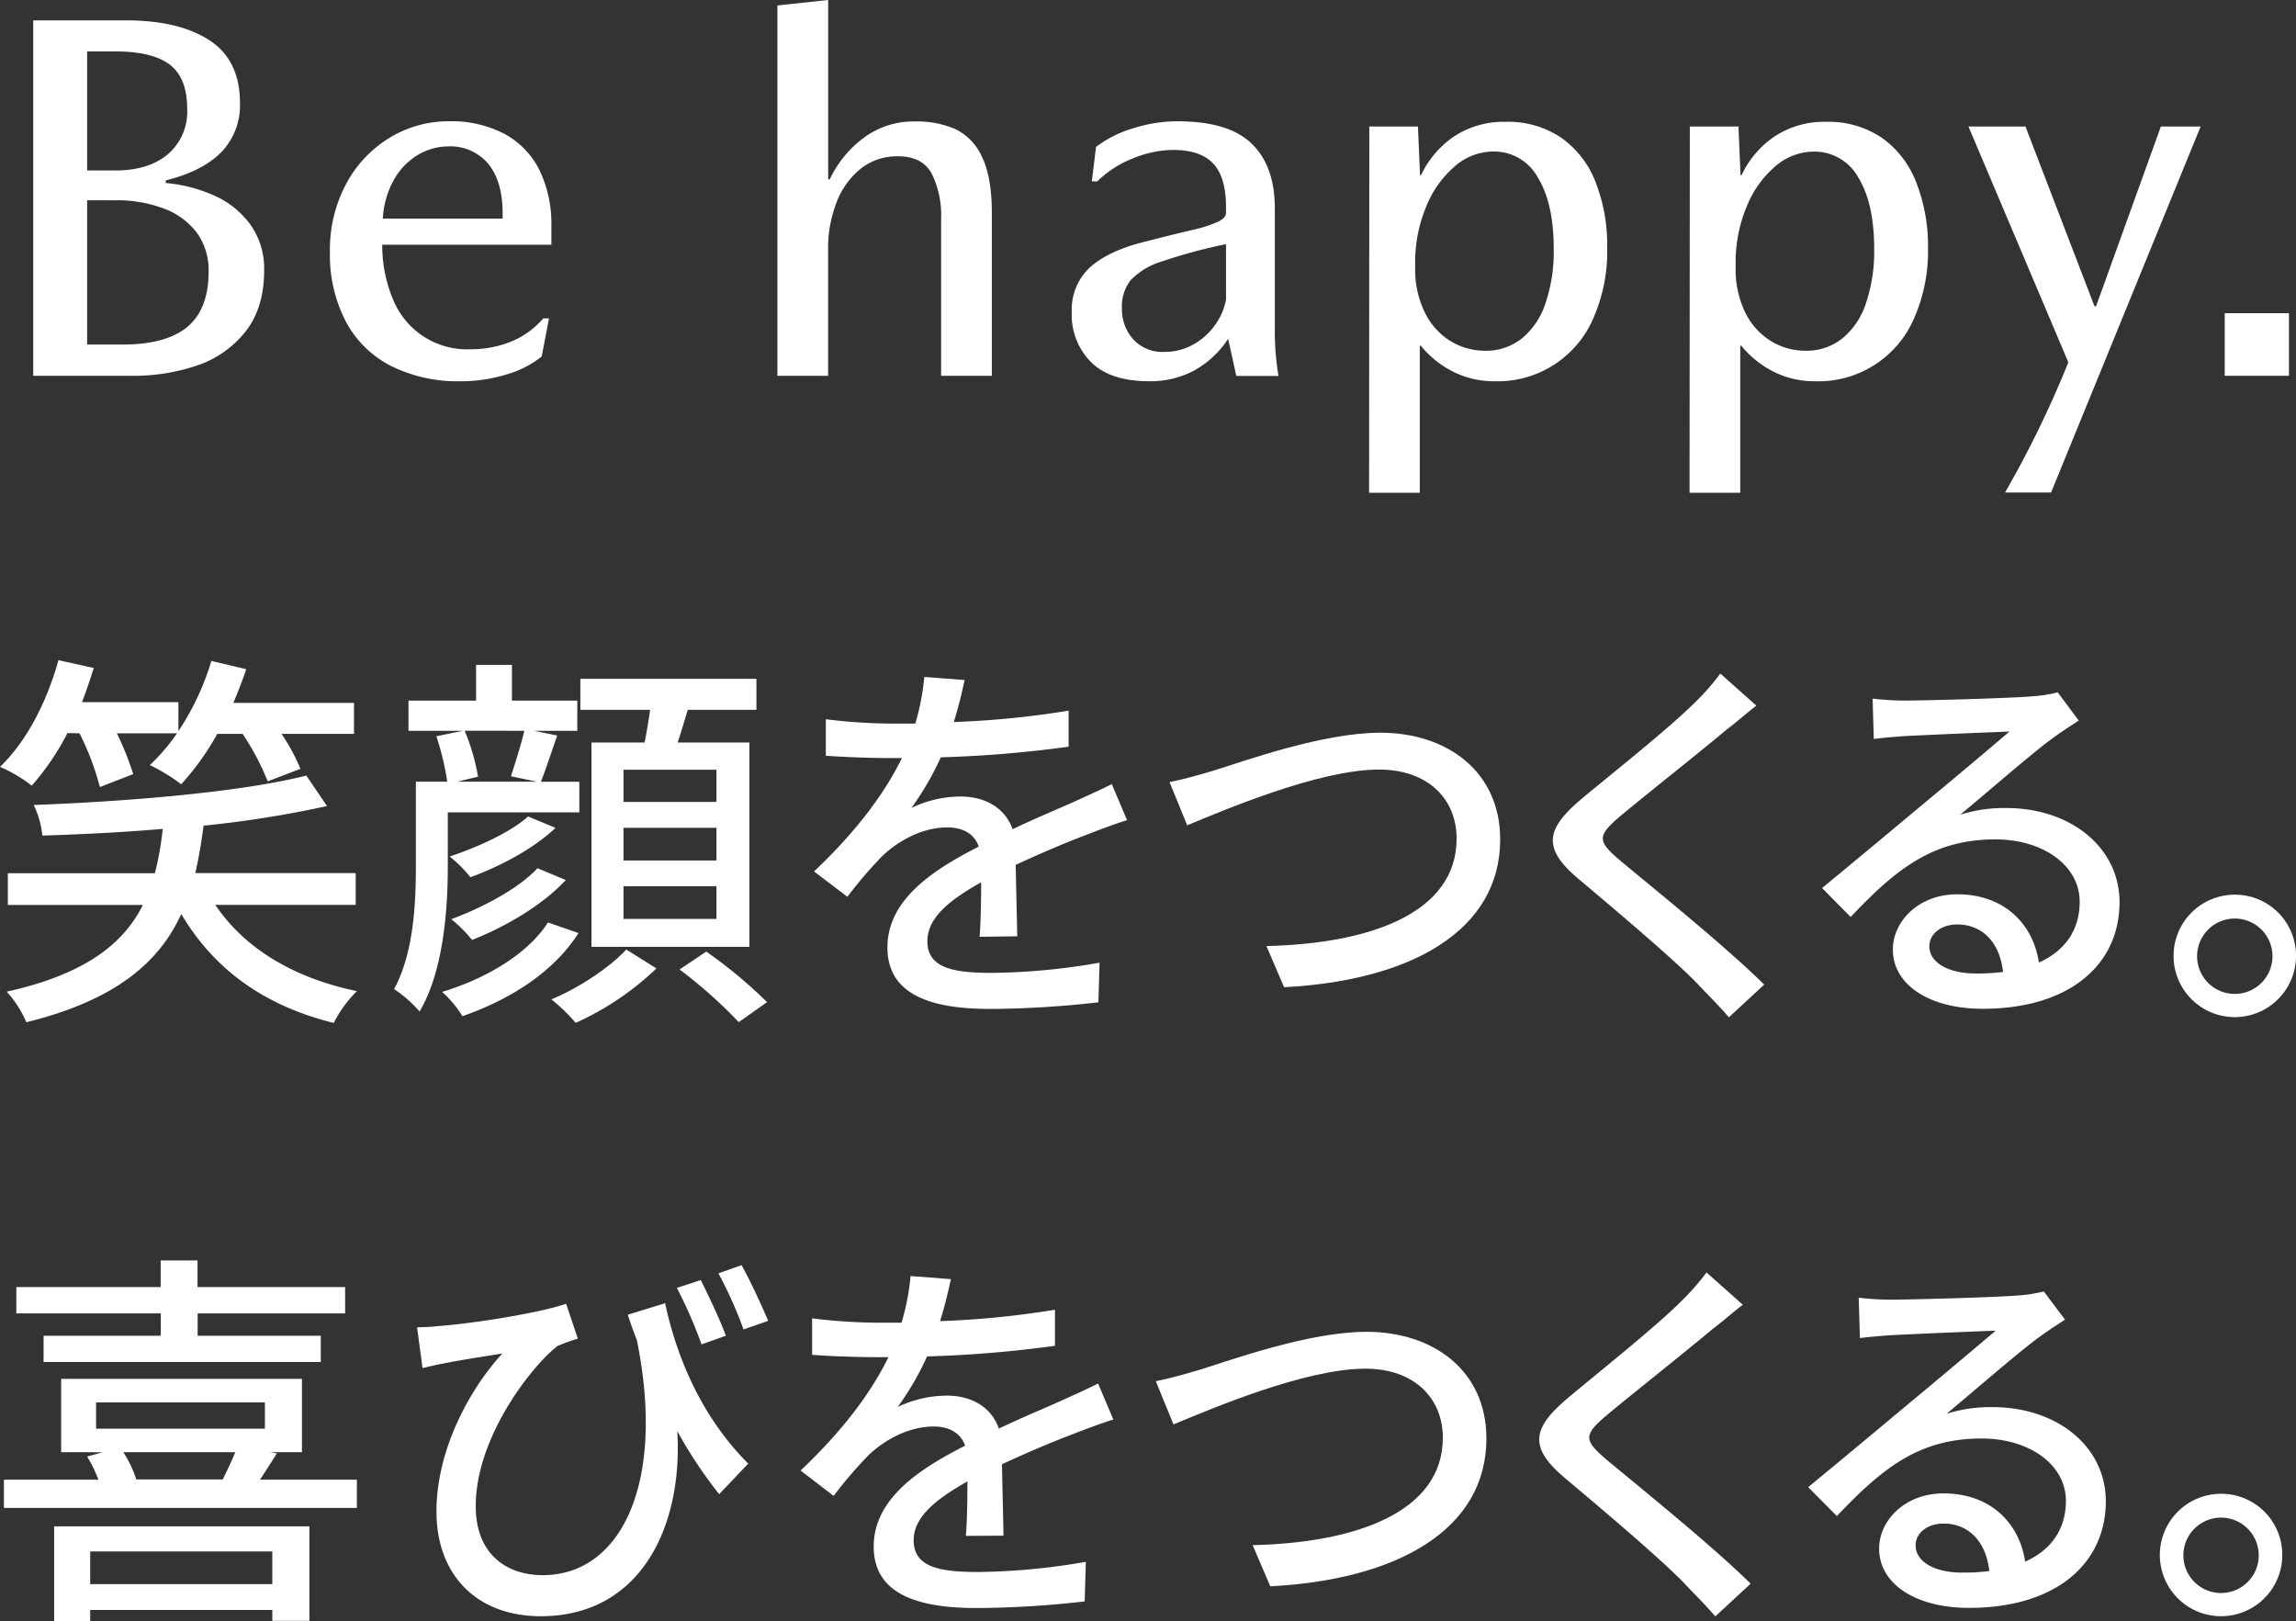
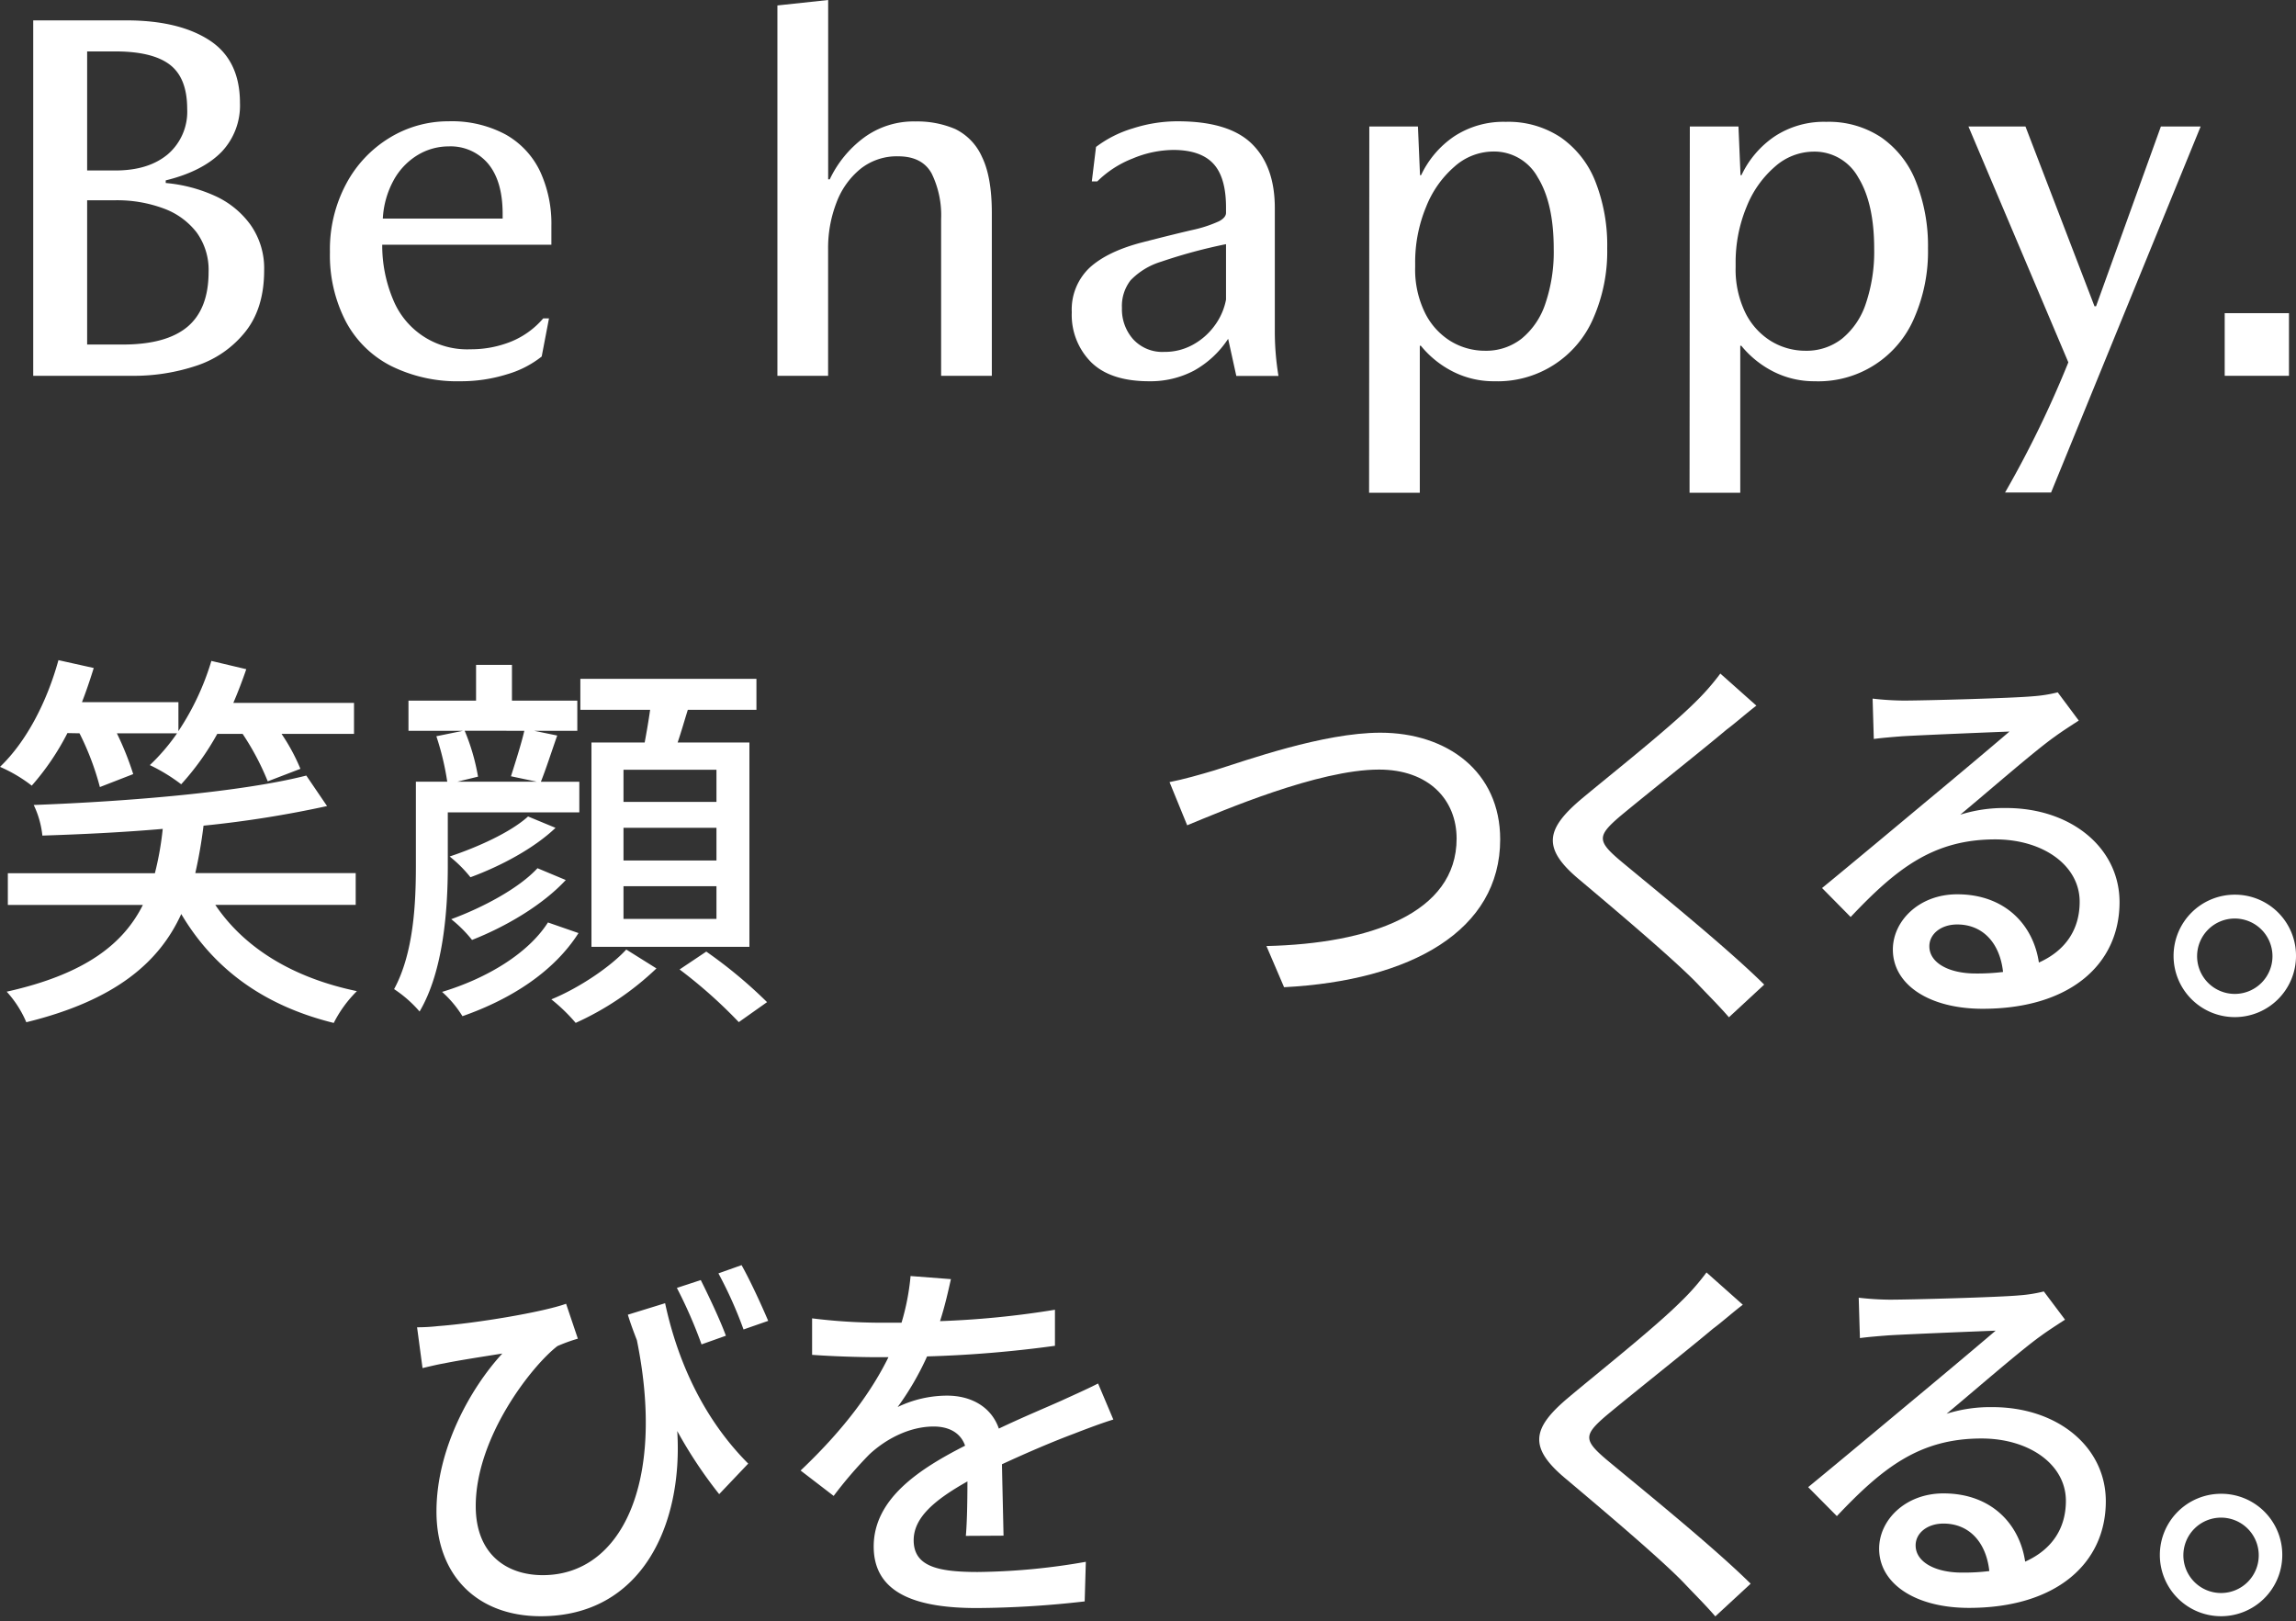
<svg xmlns="http://www.w3.org/2000/svg" viewBox="0 0 421.57 297.67">
  <rect x="0" y="0" width="421.57" height="297.67" fill="#333333" stroke="none" />
  <defs>
    <style>.cls-1{fill:#fff;}</style>
  </defs>
  <title>mv_tl</title>
  <g id="レイヤー_2" data-name="レイヤー 2">
    <g id="Design">
      <path class="cls-1" d="M38.45,7.39c3.74,2.43,5.61,6.28,5.61,11.52a12.35,12.35,0,0,1-3.4,9C38.38,30.23,35,32,30.43,33.12v.48a27.82,27.82,0,0,1,9,2.35A16.36,16.36,0,0,1,46,41.28a13.84,13.84,0,0,1,2.5,8.35q0,6.91-3.41,11.23a19.07,19.07,0,0,1-8.88,6.24A36.33,36.33,0,0,1,24.1,69h-18V3.74H23.14Q32.83,3.74,38.45,7.39ZM30.82,28.32A10.31,10.31,0,0,0,34.37,20q0-5.67-3.17-8.11t-10-2.45H16V31.3h5.19Q27.27,31.3,30.82,28.32ZM34.42,60q3.88-3.27,3.88-10.08a11.7,11.7,0,0,0-2.2-7.25A13.48,13.48,0,0,0,30,38.26a24.53,24.53,0,0,0-8.88-1.49H16V63.26h6.53Q30.53,63.26,34.42,60Z" />
      <path class="cls-1" d="M70.18,44.93a25.64,25.64,0,0,0,2,10.08A14.66,14.66,0,0,0,86.4,64.13a19.74,19.74,0,0,0,7.39-1.39,15.36,15.36,0,0,0,5.95-4.28h1.06l-1.34,7a18.5,18.5,0,0,1-6.39,3.27A28.3,28.3,0,0,1,84.58,70a27.31,27.31,0,0,1-12.82-2.83,19.29,19.29,0,0,1-8.3-8.21,26.42,26.42,0,0,1-2.88-12.67,25.5,25.5,0,0,1,3-12.57,21.93,21.93,0,0,1,8-8.45,20.65,20.65,0,0,1,10.75-3,20.91,20.91,0,0,1,10.46,2.4,15.3,15.3,0,0,1,6.34,6.72,22.81,22.81,0,0,1,2.11,10.08v3.46ZM89.62,30.05a9,9,0,0,0-7.25-3.17,11,11,0,0,0-5.67,1.58,12.32,12.32,0,0,0-4.41,4.61,16.42,16.42,0,0,0-2,7.06h22v-1Q92.26,33.22,89.62,30.05Z" />
      <path class="cls-1" d="M172.8,40.22a17.45,17.45,0,0,0-1.73-8.35q-1.73-3.16-6.14-3.17A10.72,10.72,0,0,0,158,31a14.52,14.52,0,0,0-4.41,6.19,23.08,23.08,0,0,0-1.54,8.59V69h-9.31v-68L152.06,0V32.93h.29a20.35,20.35,0,0,1,6.24-7.63,15.38,15.38,0,0,1,9.5-3,17.7,17.7,0,0,1,7.3,1.39,10.31,10.31,0,0,1,4.9,5.09q1.82,3.7,1.82,10.32V69H172.8Z" />
      <path class="cls-1" d="M225.5,62.21a17.84,17.84,0,0,1-6.29,5.85A17.14,17.14,0,0,1,211,70q-7.11,0-10.66-3.5a12.3,12.3,0,0,1-3.55-9.17,10.57,10.57,0,0,1,3.31-8.21q3.31-3,9.74-4.65t9.56-2.35a23.59,23.59,0,0,0,4.41-1.49c.87-.45,1.3-1,1.3-1.54v-1c0-3.71-.79-6.4-2.35-8.06s-4-2.5-7.35-2.5A19.74,19.74,0,0,0,208,29.09a19.12,19.12,0,0,0-6.53,4.22h-1l.77-6.33a21.16,21.16,0,0,1,6.77-3.41,26.77,26.77,0,0,1,8.21-1.3q9.41,0,13.63,4.13t4.22,11.81V60.67a50.36,50.36,0,0,0,.67,8.35H227ZM219,63.31a12.13,12.13,0,0,0,4-3.5,11.6,11.6,0,0,0,2.11-4.8V44.83a96.57,96.57,0,0,0-11.91,3.22,13.08,13.08,0,0,0-5.61,3.41A7.7,7.7,0,0,0,206,56.54a8.28,8.28,0,0,0,2.07,5.76,7.26,7.26,0,0,0,5.71,2.31A10.65,10.65,0,0,0,219,63.31Z" />
      <path class="cls-1" d="M251.42,23.23h8.93l.38,8.93h.19a17.71,17.71,0,0,1,6.05-7.1,16.48,16.48,0,0,1,9.51-2.69,17.38,17.38,0,0,1,10.12,2.88,17.76,17.76,0,0,1,6.34,8.11A31.94,31.94,0,0,1,295.1,45.6a30.49,30.49,0,0,1-2.5,12.72A19.11,19.11,0,0,1,274.37,70a16.52,16.52,0,0,1-7.49-1.72,18.16,18.16,0,0,1-6-4.8h-.19v27h-9.31Zm15.65,7.35A19,19,0,0,0,261.84,38a26.42,26.42,0,0,0-2,10.36v.68a18,18,0,0,0,1.78,8.35,12.71,12.71,0,0,0,4.7,5.23,12.11,12.11,0,0,0,6.38,1.78,10.52,10.52,0,0,0,6.67-2.21,13.91,13.91,0,0,0,4.37-6.43,29.43,29.43,0,0,0,1.54-10.08q0-8.36-2.93-13.11a9.15,9.15,0,0,0-8.21-4.75A10.79,10.79,0,0,0,267.07,30.58Z" />
      <path class="cls-1" d="M310.27,23.23h8.93l.38,8.93h.19a17.63,17.63,0,0,1,6.05-7.1,16.44,16.44,0,0,1,9.5-2.69,17.4,17.4,0,0,1,10.13,2.88,17.76,17.76,0,0,1,6.34,8.11A31.94,31.94,0,0,1,354,45.6a30.49,30.49,0,0,1-2.5,12.72A19.11,19.11,0,0,1,333.21,70a16.55,16.55,0,0,1-7.49-1.72,18.23,18.23,0,0,1-6-4.8h-.19v27h-9.31Zm15.65,7.35A19,19,0,0,0,320.68,38a26.6,26.6,0,0,0-2,10.36v.68a18.16,18.16,0,0,0,1.77,8.35,12.73,12.73,0,0,0,4.71,5.23,12.11,12.11,0,0,0,6.38,1.78,10.54,10.54,0,0,0,6.67-2.21,13.91,13.91,0,0,0,4.37-6.43,29.68,29.68,0,0,0,1.54-10.08q0-8.36-2.93-13.11A9.17,9.17,0,0,0,333,27.84,10.79,10.79,0,0,0,325.92,30.58Z" />
      <path class="cls-1" d="M368.15,90.43a192.65,192.65,0,0,0,11.62-23.9l-18.34-43.3H371.9l12.67,33h.29l11.9-33h7.3L376.6,90.43Z" />
      <path class="cls-1" d="M420.28,69h-11.8V57.5h11.8Z" />
      <path class="cls-1" d="M12.38,134.6a46.55,46.55,0,0,1-6.55,9.65A27.08,27.08,0,0,0,0,140.8c4.9-4.68,8.64-12,10.73-19.59l6.48,1.44c-.65,2.09-1.37,4.25-2.16,6.27H32.76v5.32a48.16,48.16,0,0,0,6.05-12.89l6.41,1.52c-.72,2.09-1.51,4.17-2.38,6.19H65v5.69H51.7a35.9,35.9,0,0,1,3.46,6.41l-6,2.3a47.84,47.84,0,0,0-4.61-8.71H39.89A48.72,48.72,0,0,1,33.27,144a32.63,32.63,0,0,0-5.76-3.52,36.94,36.94,0,0,0,5-5.84H21.46a54.72,54.72,0,0,1,3,7.49l-6.12,2.38a50,50,0,0,0-3.74-9.87Zm27.15,31.54c5.33,7.92,14.26,13.4,26,15.84a22.52,22.52,0,0,0-4.25,5.84c-12.82-3.17-22-9.87-28-20-4,8.78-12,15.84-28.45,19.87a19.75,19.75,0,0,0-3.6-5.61c14.55-3.24,21.46-8.86,25-15.92H1.44v-5.83h27a56.29,56.29,0,0,0,1.44-8.14c-7.49.65-15,1-22.1,1.23a17,17,0,0,0-1.59-5.62c17.5-.65,38.17-2.38,50.05-5.4L60.05,148a199.23,199.23,0,0,1-22.68,3.6,87.55,87.55,0,0,1-1.51,8.71H65.31v5.83Z" />
      <path class="cls-1" d="M82.22,159c0,8-.79,19.3-5.18,26.72a22.61,22.61,0,0,0-4.68-4.11c3.6-6.62,4-15.77,4-22.61V143.53h5.76a49.67,49.67,0,0,0-2-8.35l4.9-1H75v-5.54H87.41v-6.56H94v6.56h12v5.54H98.07l4.24.87c-1.08,3.09-2.08,6.19-3,8.49h7.06v5.62H82.22Zm24,12.32c-4.46,7-12.24,12.09-21.31,15.26a19.93,19.93,0,0,0-3.74-4.46c8.13-2.45,15.77-7,19.44-12.75ZM102,152c-4,3.82-10.15,7.06-15.62,9.07a23.74,23.74,0,0,0-3.82-3.81c5-1.66,11.16-4.4,14.4-7.35Zm1.88,9.58c-4.25,4.6-11,8.56-17.21,11a23.74,23.74,0,0,0-3.82-3.81c5.69-2.09,12.39-5.62,15.84-9.36ZM85.32,134.17a38.64,38.64,0,0,1,2.45,8.43l-3.82.93H98.57l-4.75-1c.72-2.3,1.87-5.83,2.45-8.35Zm35.21,43.64a52.93,52.93,0,0,1-14.83,10,31.84,31.84,0,0,0-4.47-4.32c5.12-2.09,10.88-6,13.76-9.15Zm-2.16-41.48c.36-1.94.72-4,1-6H106.56v-5.69h32.33v5.69h-12.6c-.65,2.08-1.22,4.1-1.87,6H137.6v37.52h-29V136.33Zm13.18,5H114.48v5.91h17.07Zm0,10.66H114.48v6h17.07Zm0,10.73H114.48v6h17.07Zm-1.87,12A85.89,85.89,0,0,1,140.84,184l-5.19,3.67A88.86,88.86,0,0,0,124.78,178Z" />
-       <path class="cls-1" d="M179.86,172c.21-2.45.29-6.49.29-10-6.05,3.38-9.87,6.62-9.87,10.8,0,4.89,4.61,5.83,11.81,5.83a120.23,120.23,0,0,0,19.8-1.87l-.21,7.27a181.17,181.17,0,0,1-19.8,1.22c-10.66,0-18.94-2.44-18.94-11.3s8.57-14.33,16.77-18.51c-.86-2.52-3.16-3.52-5.76-3.52-4.46,0-8.78,2.3-11.8,5.11a76.65,76.65,0,0,0-6.56,7.63L149.47,160c8.36-7.92,13.18-14.83,16.13-20.81h-2.09c-2.95,0-7.92-.14-11.88-.43v-6.7a103.48,103.48,0,0,0,12.24.8h4.18a43.22,43.22,0,0,0,1.66-8.57l7.41.57c-.43,1.87-1,4.61-2,7.71a165.55,165.55,0,0,0,21.09-2.09v6.62a218.15,218.15,0,0,1-23.47,1.95,52,52,0,0,1-5.4,9.29,20.92,20.92,0,0,1,9.07-2.09c4.47,0,8.14,2.09,9.51,6,4.39-2.09,8.06-3.6,11.45-5.11,2.37-1.09,4.46-2,6.76-3.17l2.81,6.62c-1.94.58-5,1.73-7.2,2.59-3.67,1.37-8.28,3.32-13.25,5.62.08,4,.22,9.72.29,13.11Z" />
      <path class="cls-1" d="M223,141.44c5.76-1.8,19.94-6.91,30.45-6.91,12.25,0,22,7.13,22,19.59,0,16.7-16.28,25.92-39.68,27.14l-3.24-7.56c18.94-.43,34.92-6,34.92-19.73,0-7.13-5.11-12.67-14.25-12.67-11.16,0-28.73,7.56-35.22,10.23l-3.24-7.93C217.3,143.1,220.32,142.24,223,141.44Z" />
      <path class="cls-1" d="M322.49,129.56c-1.8,1.37-4,3.32-5.47,4.4-4.75,4-14.62,11.8-19.66,16-4.1,3.53-4.1,4.47.15,8.07,6,5,19.44,15.84,26.42,22.75l-6.48,6c-1.72-2-3.74-4-5.47-5.83-3.89-4.18-15.41-13.9-22-19.45-6.91-5.76-6.19-9.28.5-14.9C296,142,306.36,133.81,311.19,129a43.06,43.06,0,0,0,4.68-5.33Z" />
      <path class="cls-1" d="M381.68,132.3c-1.44.94-3.1,2-4.39,2.95-3.68,2.59-12.32,10.15-17.36,14.33a26.73,26.73,0,0,1,8.43-1.22c11.95,0,20.81,7.34,20.81,17.28,0,11.45-9.15,19.58-25.13,19.58-9.87,0-16.49-4.46-16.49-10.87,0-5.26,4.82-10.15,11.81-10.15,8.85,0,14,5.69,15,12.53,4.83-2.16,7.49-6,7.49-11.16,0-6.7-6.76-11.45-15.48-11.45-11.37,0-18.14,5.33-26.57,14.25l-5.25-5.32c5.54-4.54,14.47-12,18.65-15.49,4-3.31,12.16-10.15,15.76-13.24-3.74.14-15.91.64-19.65.86-1.8.14-3.68.29-5.26.5l-.22-7.41a52.85,52.85,0,0,0,5.69.36c3.75,0,19.88-.43,23.76-.79a26.19,26.19,0,0,0,4.54-.72Zm-13.9,46.16c-.57-5.26-3.67-8.72-8.42-8.72-2.95,0-5.11,1.73-5.11,4,0,3.1,3.67,5,8.49,5A38.28,38.28,0,0,0,367.78,178.46Z" />
      <path class="cls-1" d="M421.57,175.58a11.24,11.24,0,1,1-11.24-11.31A11.2,11.2,0,0,1,421.57,175.58Zm-4.32,0a6.92,6.92,0,1,0-6.92,6.91A6.92,6.92,0,0,0,417.25,175.58Z" />
-       <path class="cls-1" d="M65.53,271.68v5.18H.72v-5.18H18.07A25.41,25.41,0,0,0,16,267.43l2.88-.79H11.23V253.17H55.44v13.47H49.61l1.23.21c-1.08,1.73-2.16,3.39-3.1,4.83Zm-36-30.53H3v-4.83h26.5v-4.89h6.77v4.89H63.37v4.83H36.29v4.1H58.9v4.83H8v-4.83H29.52ZM9.94,280.25H56.81V297.6H50v-2H16.56v2.09H9.94Zm6.62,4.61v6H50v-6Zm1.08-22.54h31v-4.83h-31Zm5,4.32a20,20,0,0,1,2.38,5H40.9c.79-1.59,1.66-3.46,2.3-5Z" />
      <path class="cls-1" d="M122.12,239.28c1.87,8.71,6,20.16,15.26,29.45l-5.33,5.61a82.69,82.69,0,0,1-7.7-11.59c1.08,17.28-6.55,34-25.06,34-11.67,0-19.15-7.49-19.15-19.23,0-11.59,6.33-22.75,12.09-29-3.17.51-7.92,1.23-10.65,1.8-1.3.22-2.45.51-4,.87l-1-7.49a35.49,35.49,0,0,0,3.88-.22c6.77-.5,19.09-2.52,23.48-4.1l2.16,6.41a30.57,30.57,0,0,0-3.75,1.36c-4.68,3.6-15,16.71-15,29.38,0,8.93,5.76,12.68,12.31,12.68,14.4,0,22.61-16.93,17.28-43.14-.58-1.51-1.15-3-1.66-4.68Zm6.69,7.56a84.42,84.42,0,0,0-4.53-10.37l4.39-1.44c1.44,2.88,3.53,7.27,4.61,10.22Zm7.71-2.74a76,76,0,0,0-4.61-10.3l4.25-1.51c1.58,2.81,3.6,7.2,4.89,10.23Z" />
      <path class="cls-1" d="M177.34,282c.22-2.45.29-6.49.29-10-6,3.38-9.87,6.62-9.87,10.8,0,4.89,4.61,5.83,11.81,5.83a120.23,120.23,0,0,0,19.8-1.87l-.21,7.27a181,181,0,0,1-19.8,1.22c-10.66,0-18.94-2.44-18.94-11.3s8.57-14.33,16.78-18.51c-.87-2.52-3.17-3.52-5.76-3.52-4.47,0-8.79,2.3-11.81,5.11a76.65,76.65,0,0,0-6.56,7.63L147,270c8.36-7.92,13.18-14.83,16.13-20.81H161c-3,0-7.93-.14-11.89-.43v-6.7a103.48,103.48,0,0,0,12.24.8h4.18a43.22,43.22,0,0,0,1.66-8.57l7.41.57c-.43,1.87-1,4.61-2,7.71a165.89,165.89,0,0,0,21.1-2.09v6.62a218.56,218.56,0,0,1-23.48,1.95,52,52,0,0,1-5.4,9.29,21,21,0,0,1,9.07-2.09c4.47,0,8.14,2.09,9.51,6.05,4.39-2.09,8.06-3.6,11.45-5.11,2.37-1.09,4.46-2,6.77-3.17l2.8,6.62c-1.94.58-5,1.73-7.2,2.59-3.67,1.37-8.28,3.32-13.25,5.62.08,4,.22,9.72.29,13.11Z" />
-       <path class="cls-1" d="M220.47,251.44c5.76-1.8,19.94-6.91,30.45-6.91,12.25,0,22,7.13,22,19.59,0,16.7-16.28,25.92-39.68,27.14L230,283.7c18.94-.43,34.92-6.05,34.92-19.73,0-7.13-5.11-12.67-14.25-12.67-11.16,0-28.73,7.56-35.21,10.23l-3.24-7.93C214.78,253.1,217.8,252.24,220.47,251.44Z" />
      <path class="cls-1" d="M320,239.56c-1.81,1.37-4,3.32-5.48,4.4-4.75,4-14.61,11.8-19.65,16-4.11,3.53-4.11,4.47.14,8.07,6,5,19.44,15.84,26.43,22.75l-6.49,6c-1.72-2-3.74-4-5.47-5.83-3.89-4.18-15.41-13.9-22-19.45-6.91-5.76-6.19-9.28.5-14.9,5.48-4.61,15.85-12.82,20.67-17.64a42.24,42.24,0,0,0,4.68-5.33Z" />
      <path class="cls-1" d="M379.16,242.3c-1.44.94-3.1,2-4.39,2.95-3.67,2.59-12.32,10.15-17.36,14.33a26.73,26.73,0,0,1,8.43-1.22c12,0,20.81,7.34,20.81,17.28,0,11.45-9.15,19.58-25.13,19.58-9.87,0-16.49-4.46-16.49-10.87,0-5.26,4.82-10.15,11.81-10.15,8.85,0,14,5.69,15,12.53,4.82-2.16,7.48-6,7.48-11.16,0-6.7-6.76-11.45-15.48-11.45-11.37,0-18.14,5.33-26.57,14.25L332,273.05c5.54-4.54,14.47-12,18.65-15.49,4-3.31,12.16-10.15,15.77-13.24-3.75.14-15.92.64-19.66.86-1.8.14-3.68.29-5.26.5l-.22-7.41a53,53,0,0,0,5.69.36c3.75,0,19.88-.43,23.77-.79a26.2,26.2,0,0,0,4.53-.72Zm-13.9,46.16c-.57-5.26-3.67-8.72-8.42-8.72-2.95,0-5.11,1.73-5.11,4,0,3.1,3.67,5,8.49,5A38.28,38.28,0,0,0,365.26,288.46Z" />
      <path class="cls-1" d="M419.05,285.58a11.24,11.24,0,1,1-11.24-11.31A11.2,11.2,0,0,1,419.05,285.58Zm-4.32,0a6.92,6.92,0,1,0-6.92,6.91A6.92,6.92,0,0,0,414.73,285.58Z" />
    </g>
  </g>
</svg>